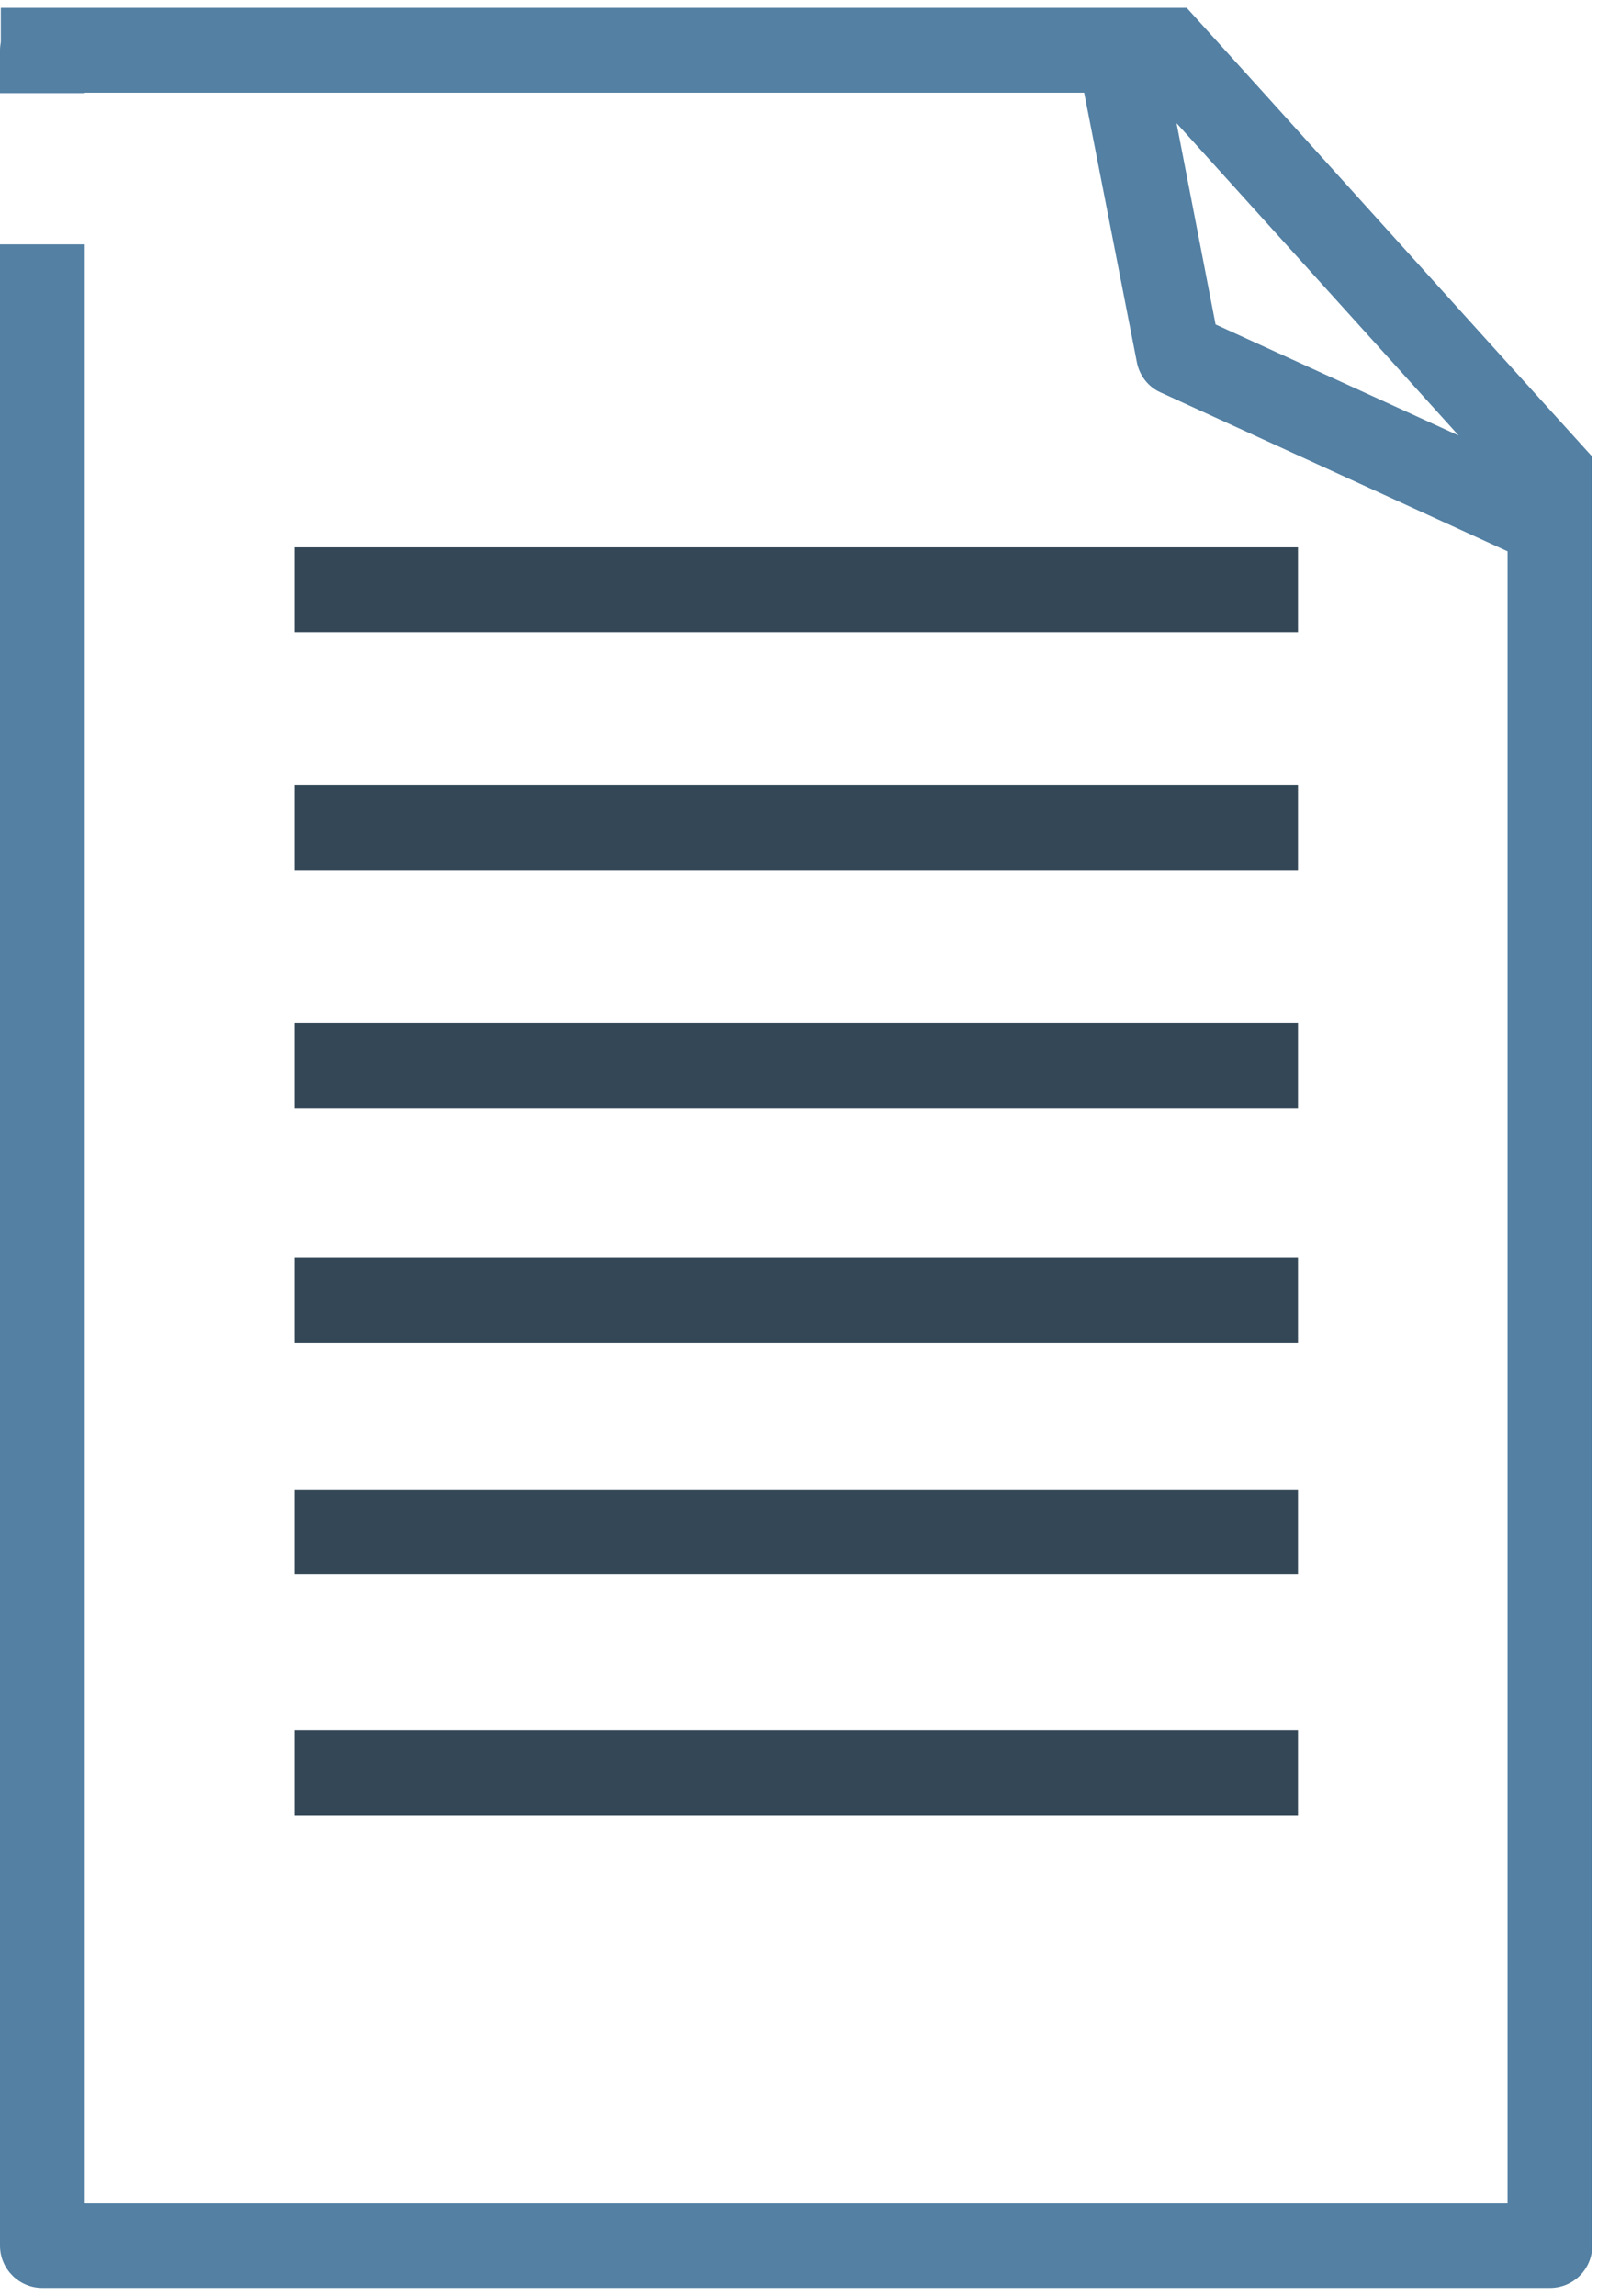
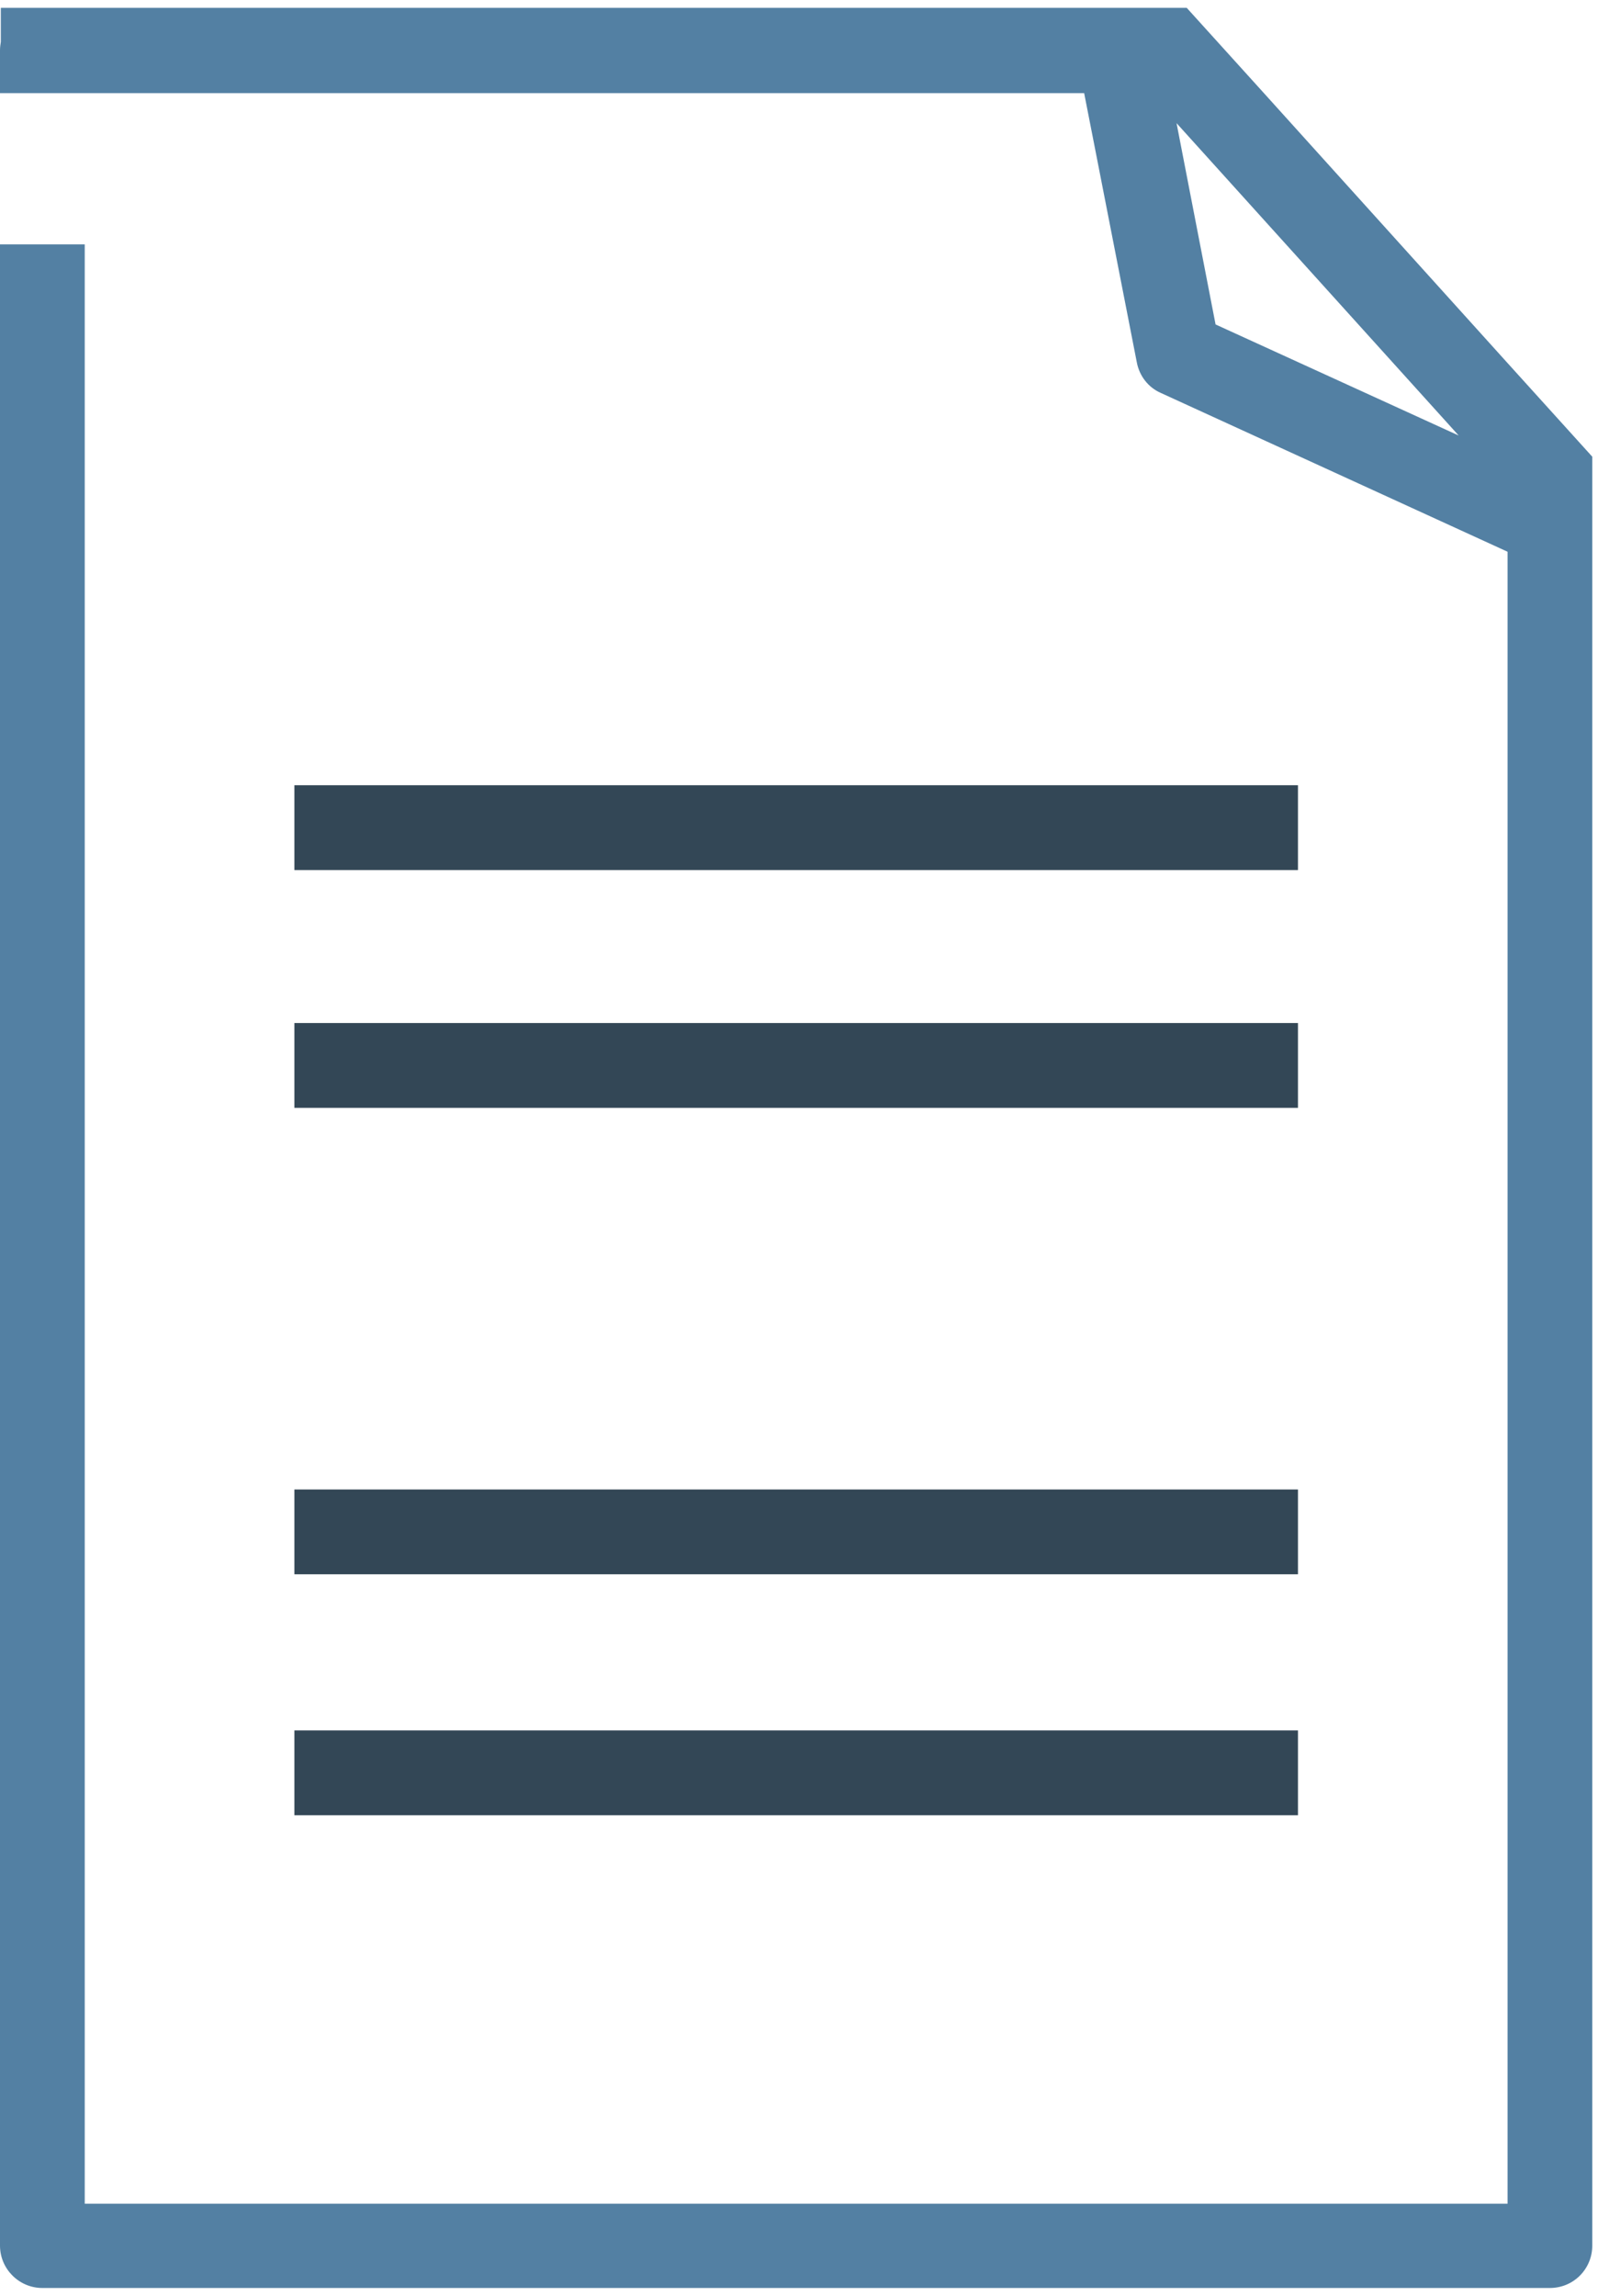
<svg xmlns="http://www.w3.org/2000/svg" version="1.1" id="Ebene_1" x="0px" y="0px" width="34.811px" height="50px" viewBox="0 0 34.811 50" enable-background="new 0 0 34.811 50" xml:space="preserve">
-   <rect x="6.413" y="11.92" fill-rule="evenodd" clip-rule="evenodd" fill="#334756" width="21.862" height="1.847" />
  <rect x="6.413" y="17.101" fill-rule="evenodd" clip-rule="evenodd" fill="#334756" width="21.862" height="1.847" />
  <rect x="6.413" y="22.28" fill-rule="evenodd" clip-rule="evenodd" fill="#334756" width="21.862" height="1.847" />
-   <rect x="6.413" y="27.393" fill-rule="evenodd" clip-rule="evenodd" fill="#334756" width="21.862" height="1.847" />
  <rect x="6.413" y="32.438" fill-rule="evenodd" clip-rule="evenodd" fill="#334756" width="21.862" height="1.847" />
  <rect x="6.413" y="37.685" fill-rule="evenodd" clip-rule="evenodd" fill="#334756" width="21.862" height="1.847" />
-   <path fill="#5380A3" d="M32.84,7.906l-5.316-5.888l-1.672-1.847H0.018V0.91C0.009,0.967,0,1.03,0,1.095v0.933h1.846V2.019h21.773  v0.009l0.221,1.127l0.924,4.725c0.055,0.296,0.248,0.546,0.516,0.665l7.561,3.462v35.977H1.846V5.322H0v43.583  c0,0.508,0.415,0.923,0.922,0.923h32.84c0.518,0,0.924-0.415,0.924-0.923V9.946L32.84,7.906z M26.48,7.066l-0.85-4.384l6.146,6.803  L26.48,7.066z" />
+   <path fill="#5380A3" d="M32.84,7.906l-5.316-5.888l-1.672-1.847H0.018V0.91C0.009,0.967,0,1.03,0,1.095v0.933h1.846h21.773  v0.009l0.221,1.127l0.924,4.725c0.055,0.296,0.248,0.546,0.516,0.665l7.561,3.462v35.977H1.846V5.322H0v43.583  c0,0.508,0.415,0.923,0.922,0.923h32.84c0.518,0,0.924-0.415,0.924-0.923V9.946L32.84,7.906z M26.48,7.066l-0.85-4.384l6.146,6.803  L26.48,7.066z" />
</svg>